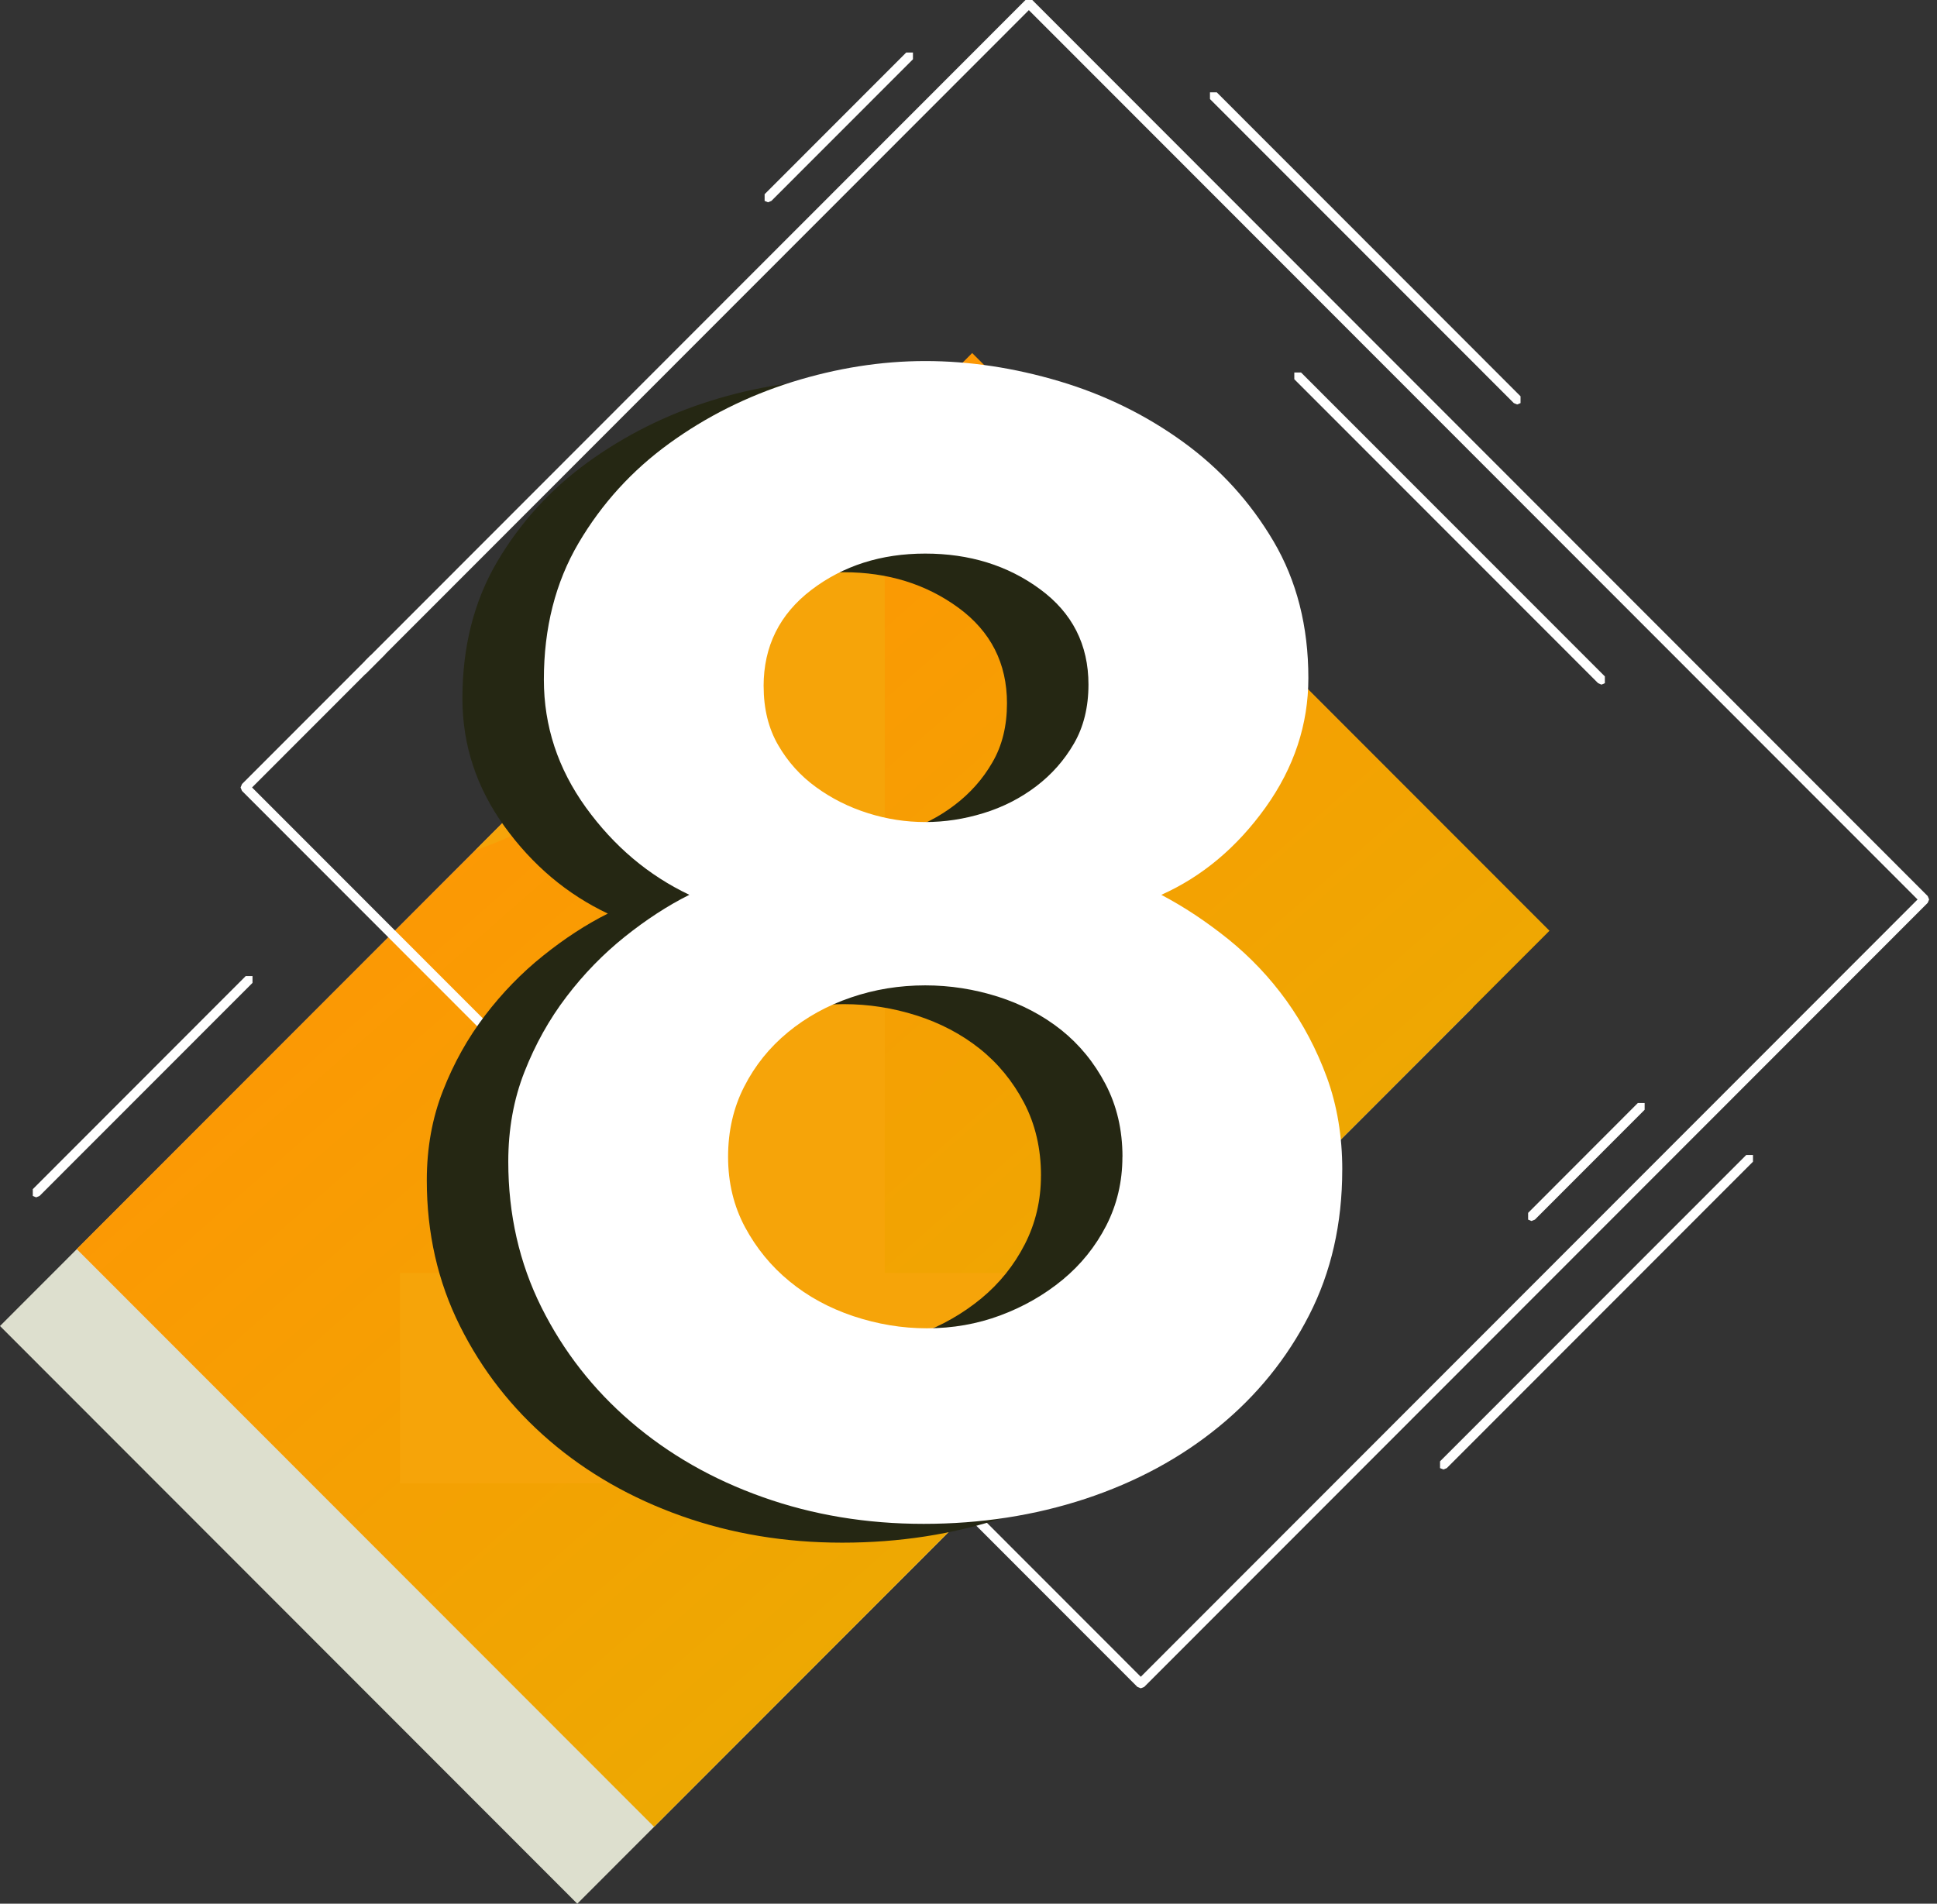
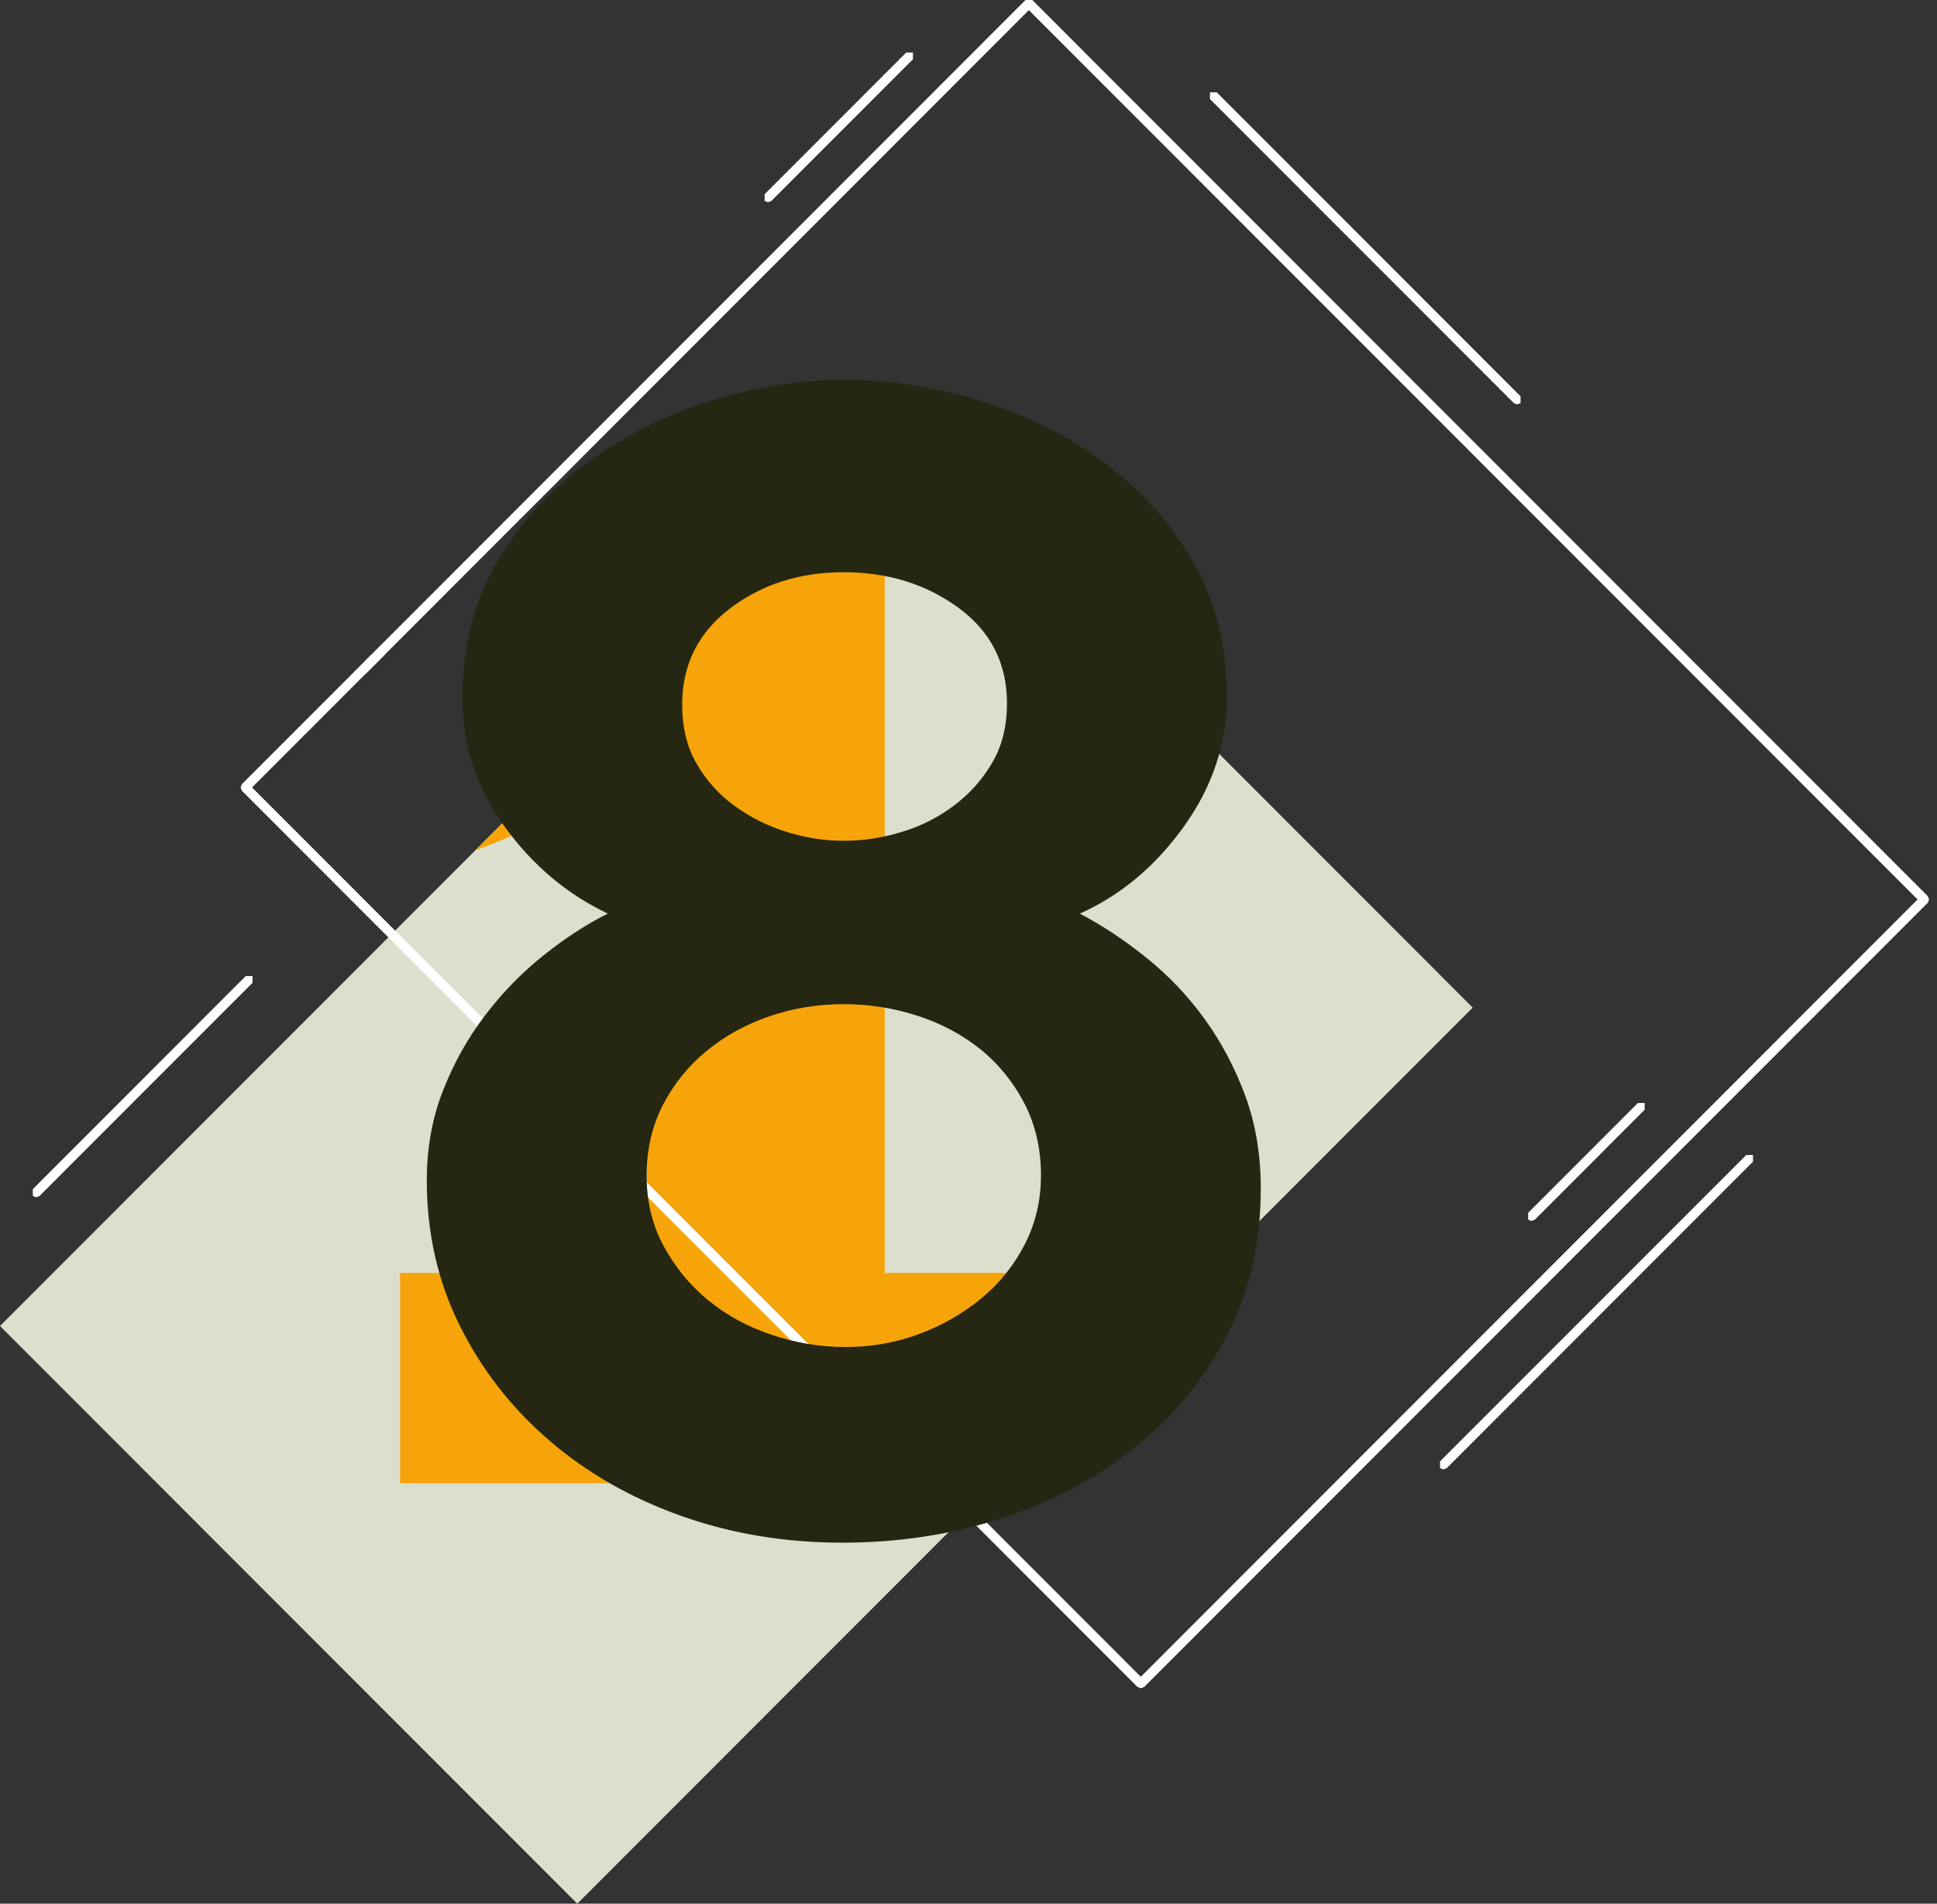
<svg xmlns="http://www.w3.org/2000/svg" width="59" height="58" viewBox="0 0 59 58" fill="none">
  <rect x="0" y="0" width="59" height="58" fill="#333333" stroke="none" />
  <path d="M44.858 30.699L17.584 58L0 40.399L27.274 13.098L44.858 30.699Z" fill="#DDDFCE" />
-   <path d="M47.196 28.357L19.922 55.657L2.337 38.055L29.612 10.756L47.196 28.357Z" fill="url(#paint0_linear_429_5214)" />
  <path d="M7.678 23.992L34.748 51.086L58.408 27.404L31.338 0.309L7.678 23.991V23.992ZM34.748 51.437L34.645 51.395L7.371 24.096L7.328 23.992L7.371 23.888L31.236 0H31.443L58.717 27.3L58.76 27.404L58.717 27.507L34.852 51.395L34.748 51.437V51.437Z" fill="white" />
  <path d="M30.381 45.191H30.378L33.669 41.897V41.899L30.381 45.191Z" fill="#E32124" />
  <path d="M30.378 45.191H28.859L19.7 36.024V22.734C19.384 23.157 18.888 23.59 18.22 24.031C17.549 24.473 16.808 24.888 15.996 25.276C15.502 25.512 14.995 25.723 14.476 25.907L25.425 14.947H26.949V38.782H33.669V41.897L30.376 45.191H30.378ZM28.445 45.191H12.185V38.782H19.698V36.436L28.445 45.191Z" fill="#F6A409" />
  <path d="M28.858 45.191H28.445L19.698 36.436V36.025L28.858 45.191V45.191ZM11.127 20.54V20.128L11.279 19.976C11.427 19.969 11.582 19.952 11.742 19.924L11.127 20.54Z" fill="white" />
  <path d="M1.101 36.479L0.999 36.437V36.23L7.484 29.738H7.691V29.945L1.204 36.437L1.101 36.479Z" fill="white" />
  <path d="M46.212 12.323L46.11 12.281L36.855 3.018V2.813H37.062L46.315 12.074V12.281L46.212 12.323Z" fill="white" />
-   <path d="M48.78 20.858L48.677 20.814L39.424 11.554V11.348H39.629L48.883 20.608V20.814L48.78 20.858Z" fill="white" />
  <path d="M23.393 6.163L23.29 6.121V5.917L27.603 1.6H27.808V1.806L23.496 6.121L23.393 6.163Z" fill="white" />
  <path d="M43.965 44.77L43.863 44.729V44.522L53.189 35.189H53.395V35.393L44.068 44.729L43.965 44.77Z" fill="white" />
  <path d="M46.648 37.2L46.546 37.158V36.952L49.888 33.605H50.095V33.811L46.752 37.158L46.648 37.2Z" fill="white" />
  <path d="M20.779 21.475C20.779 22.165 20.925 22.766 21.223 23.275C21.517 23.785 21.903 24.21 22.379 24.556C22.853 24.901 23.38 25.165 23.955 25.344C24.528 25.525 25.111 25.616 25.702 25.616C26.293 25.616 26.884 25.525 27.475 25.344C28.065 25.165 28.598 24.893 29.074 24.53C29.549 24.169 29.936 23.736 30.229 23.225C30.526 22.717 30.672 22.116 30.672 21.427C30.672 20.211 30.181 19.242 29.196 18.518C28.211 17.797 27.046 17.434 25.701 17.434C24.355 17.434 23.198 17.805 22.23 18.542C21.262 19.281 20.778 20.259 20.778 21.474L20.779 21.475ZM31.708 35.815C31.708 34.993 31.535 34.255 31.192 33.597C30.846 32.94 30.394 32.39 29.837 31.947C29.278 31.504 28.638 31.168 27.918 30.938C27.195 30.708 26.456 30.593 25.702 30.593C24.915 30.593 24.158 30.716 23.437 30.963C22.716 31.21 22.076 31.562 21.517 32.023C20.959 32.483 20.517 33.031 20.188 33.672C19.86 34.313 19.696 35.028 19.696 35.816C19.696 36.604 19.868 37.319 20.212 37.959C20.557 38.599 21.008 39.151 21.566 39.61C22.124 40.07 22.771 40.423 23.511 40.67C24.248 40.916 24.994 41.04 25.75 41.04C26.538 41.04 27.285 40.909 27.99 40.645C28.695 40.384 29.326 40.022 29.885 39.563C30.442 39.103 30.886 38.551 31.214 37.911C31.542 37.27 31.707 36.573 31.707 35.817L31.708 35.815ZM38.402 36.208C38.402 37.852 38.066 39.33 37.394 40.643C36.721 41.957 35.8 43.091 34.636 44.043C33.471 44.997 32.117 45.727 30.574 46.236C29.031 46.746 27.39 47 25.652 47C23.912 47 22.279 46.728 20.754 46.187C19.227 45.644 17.89 44.881 16.742 43.896C15.592 42.909 14.681 41.745 14.009 40.397C13.336 39.051 13 37.572 13 35.963C13 34.976 13.164 34.065 13.493 33.229C13.821 32.39 14.247 31.628 14.773 30.938C15.298 30.249 15.889 29.64 16.546 29.115C17.201 28.59 17.858 28.162 18.514 27.834C17.267 27.243 16.217 26.357 15.363 25.174C14.51 23.99 14.085 22.693 14.085 21.281C14.085 19.705 14.436 18.317 15.142 17.117C15.848 15.919 16.768 14.907 17.9 14.087C19.033 13.266 20.279 12.64 21.641 12.213C23.004 11.787 24.357 11.574 25.703 11.574C27.049 11.574 28.411 11.779 29.789 12.19C31.166 12.601 32.423 13.217 33.555 14.038C34.688 14.86 35.606 15.869 36.312 17.068C37.017 18.269 37.37 19.656 37.37 21.233C37.37 22.645 36.935 23.96 36.065 25.175C35.196 26.39 34.137 27.277 32.891 27.835C33.581 28.197 34.26 28.648 34.933 29.191C35.605 29.733 36.196 30.357 36.705 31.064C37.213 31.769 37.623 32.55 37.937 33.404C38.249 34.259 38.403 35.194 38.403 36.212L38.402 36.208Z" fill="#252713" />
-   <path d="M23.26 20.905C23.26 21.595 23.408 22.194 23.704 22.703C23.999 23.213 24.384 23.641 24.861 23.985C25.335 24.33 25.861 24.593 26.436 24.774C27.01 24.956 27.592 25.045 28.183 25.045C28.774 25.045 29.364 24.956 29.956 24.774C30.546 24.593 31.078 24.322 31.555 23.961C32.031 23.6 32.416 23.165 32.711 22.655C33.006 22.147 33.154 21.547 33.154 20.856C33.154 19.642 32.663 18.672 31.678 17.95C30.694 17.226 29.528 16.866 28.182 16.866C26.837 16.866 25.68 17.236 24.712 17.974C23.744 18.714 23.259 19.692 23.259 20.906L23.26 20.905ZM34.19 35.244C34.19 34.423 34.017 33.685 33.672 33.027C33.328 32.37 32.876 31.82 32.319 31.375C31.76 30.933 31.119 30.596 30.399 30.366C29.676 30.137 28.938 30.021 28.183 30.021C27.396 30.021 26.64 30.143 25.918 30.391C25.196 30.636 24.557 30.991 23.999 31.45C23.44 31.911 22.997 32.46 22.67 33.102C22.342 33.741 22.177 34.456 22.177 35.245C22.177 36.034 22.35 36.747 22.693 37.388C23.038 38.029 23.489 38.581 24.048 39.038C24.605 39.498 25.253 39.851 25.992 40.099C26.729 40.344 27.475 40.469 28.231 40.469C29.019 40.469 29.764 40.339 30.472 40.075C31.177 39.812 31.807 39.451 32.366 38.991C32.923 38.531 33.366 37.981 33.696 37.34C34.023 36.7 34.188 36.002 34.188 35.246L34.19 35.244ZM40.884 35.638C40.884 37.282 40.547 38.76 39.874 40.072C39.202 41.386 38.283 42.521 37.117 43.473C35.953 44.425 34.598 45.155 33.056 45.665C31.512 46.173 29.872 46.427 28.134 46.427C26.393 46.427 24.761 46.156 23.236 45.614C21.709 45.074 20.372 44.309 19.223 43.324C18.074 42.34 17.162 41.173 16.49 39.826C15.819 38.479 15.482 37.001 15.482 35.391C15.482 34.407 15.645 33.493 15.975 32.656C16.303 31.82 16.729 31.055 17.255 30.366C17.779 29.676 18.371 29.069 19.028 28.542C19.683 28.018 20.34 27.59 20.997 27.262C19.75 26.67 18.7 25.782 17.846 24.601C16.993 23.417 16.566 22.121 16.566 20.707C16.566 19.13 16.918 17.743 17.624 16.543C18.33 15.345 19.249 14.334 20.381 13.513C21.512 12.692 22.761 12.068 24.122 11.64C25.484 11.215 26.838 11 28.183 11C29.529 11 30.89 11.206 32.269 11.616C33.647 12.027 34.903 12.643 36.036 13.464C37.168 14.285 38.086 15.295 38.792 16.494C39.498 17.694 39.852 19.082 39.852 20.659C39.852 22.071 39.417 23.386 38.547 24.602C37.676 25.817 36.619 26.704 35.373 27.263C36.061 27.624 36.741 28.075 37.415 28.616C38.086 29.159 38.678 29.783 39.187 30.49C39.694 31.198 40.105 31.977 40.418 32.83C40.729 33.686 40.885 34.621 40.885 35.638H40.884Z" fill="white" />
  <defs>
    <linearGradient id="paint0_linear_429_5214" x1="6.782" y1="27.126" x2="31.486" y2="55.221" gradientUnits="userSpaceOnUse">
      <stop stop-color="#FE9604" />
      <stop offset="1" stop-color="#E9AD01" />
    </linearGradient>
  </defs>
</svg>